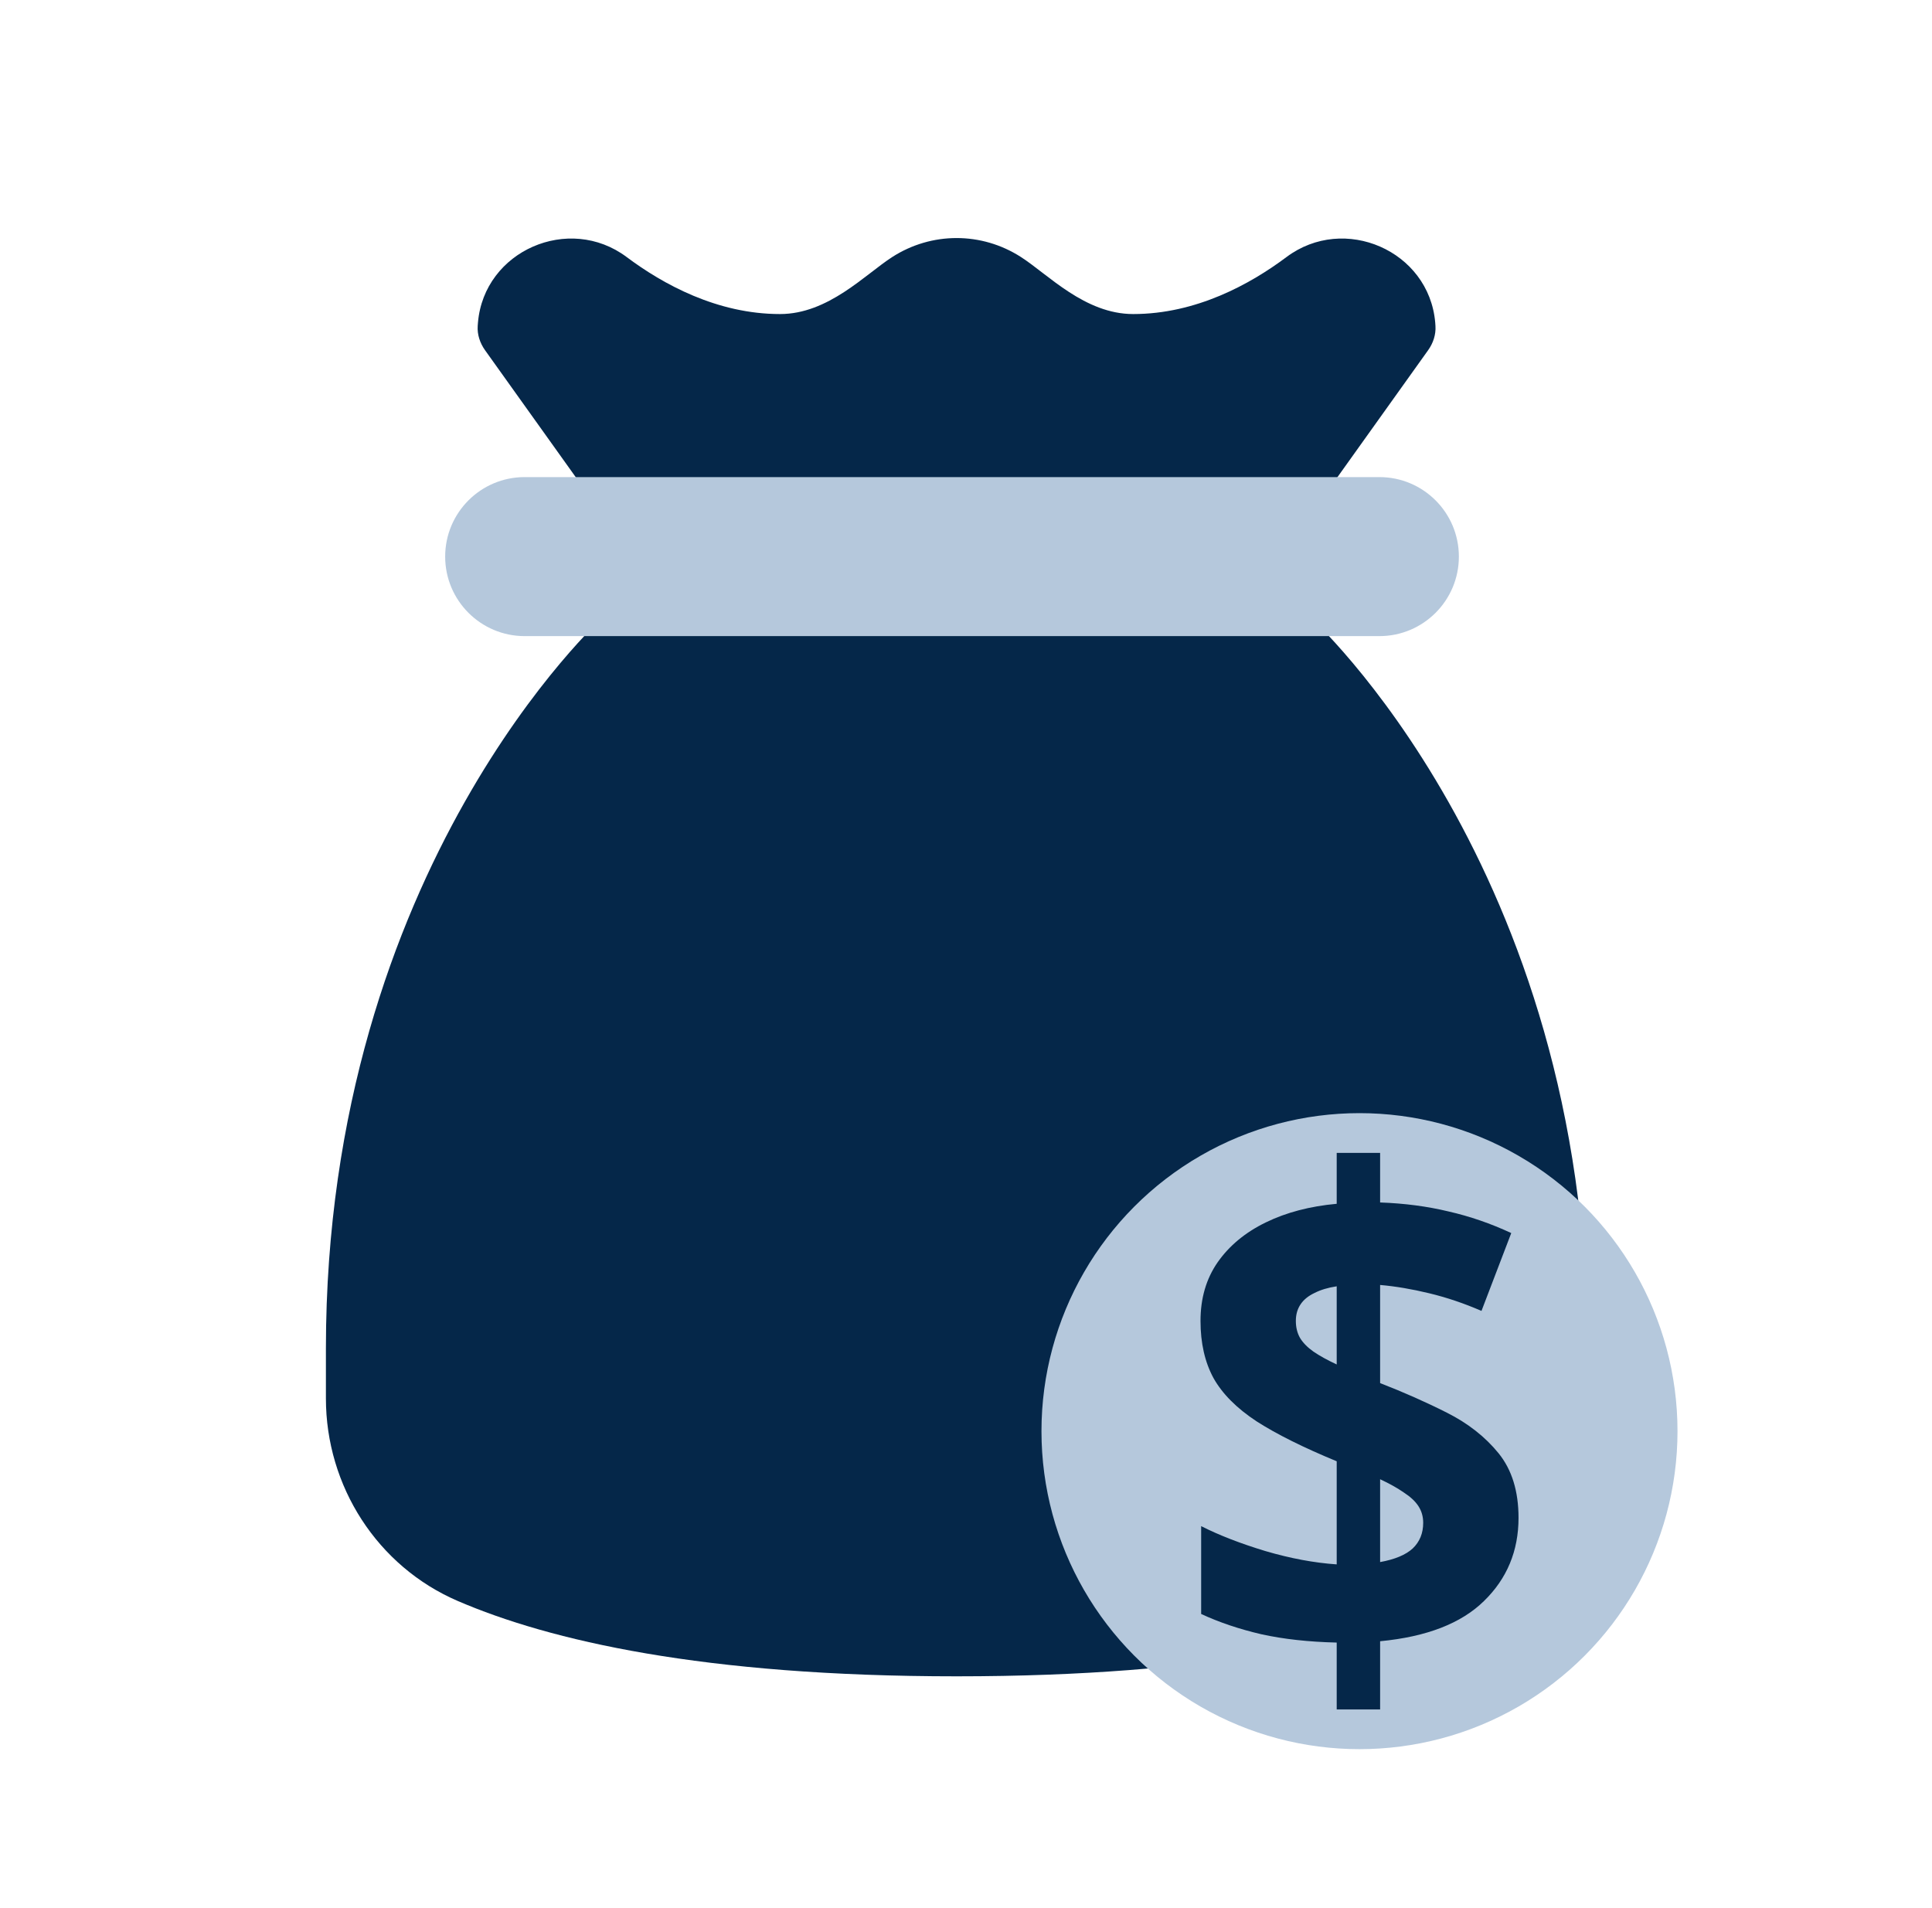
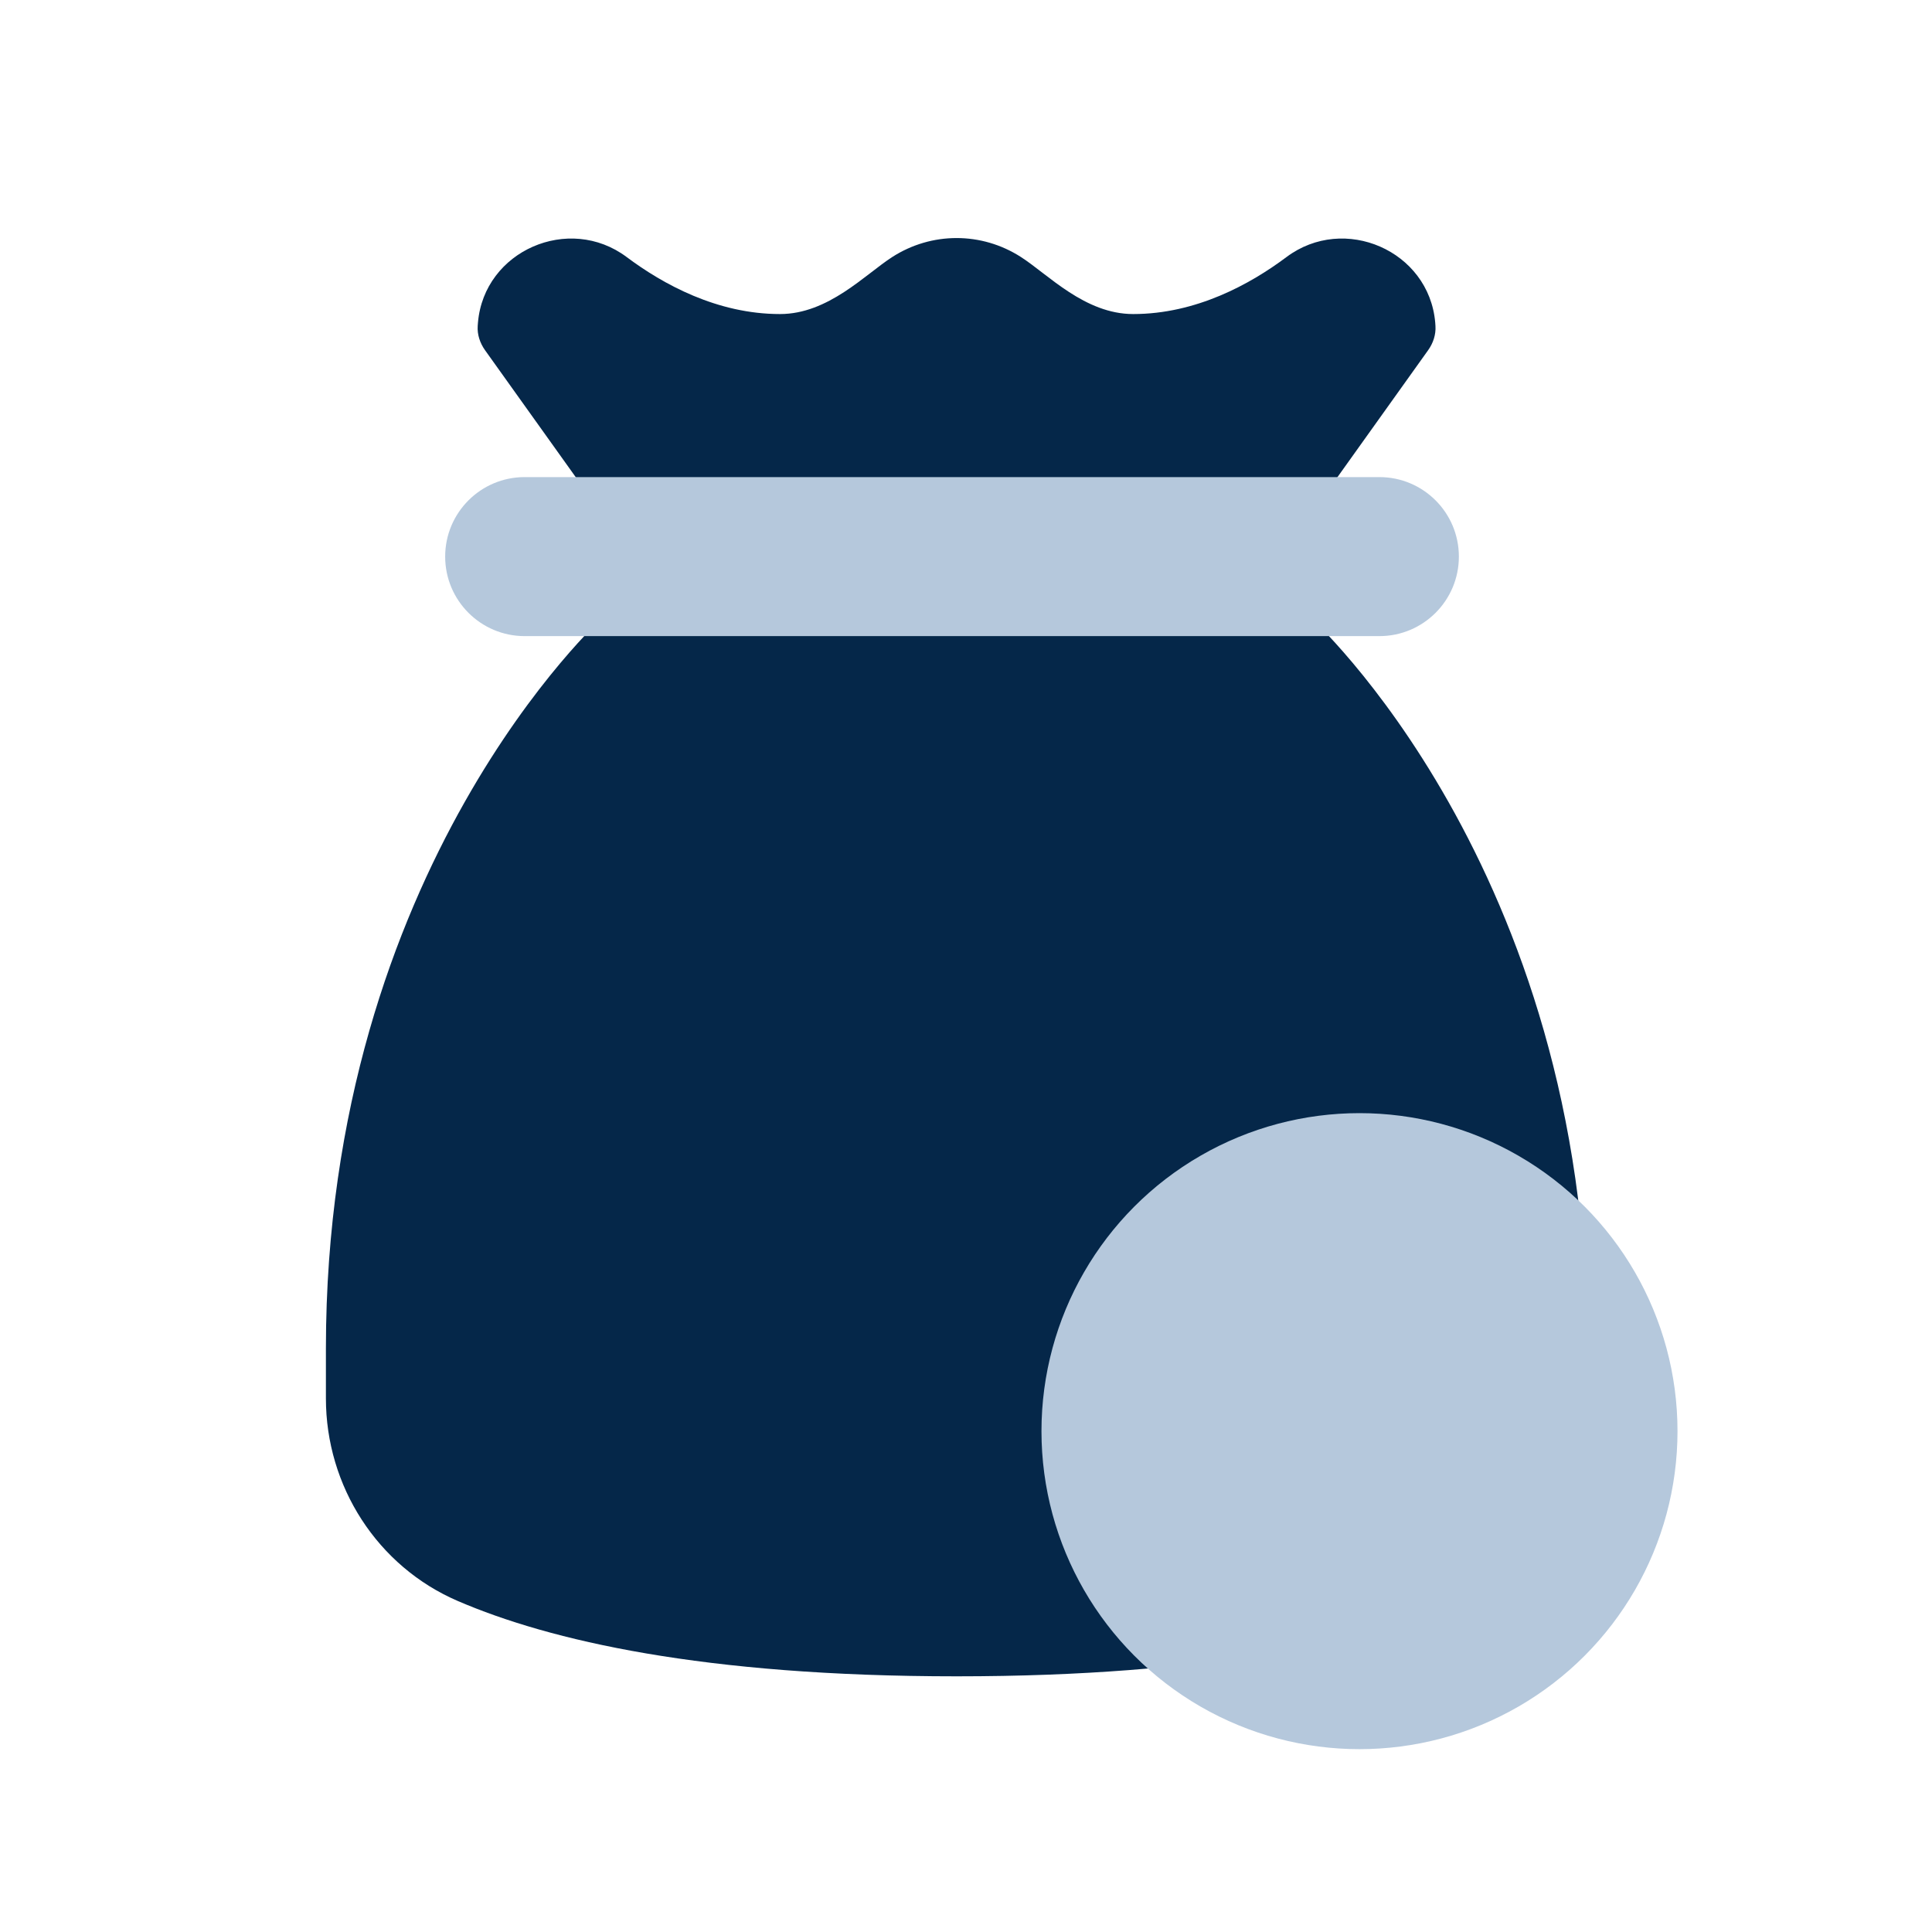
<svg xmlns="http://www.w3.org/2000/svg" width="81" height="80" viewBox="0 0 81 80" fill="none">
  <path d="M54.913 25.86H25.299C25.299 25.86 13.664 36.349 13.664 56.533V58.63C13.664 62.309 15.818 65.673 19.198 67.126C23.039 68.778 29.46 70.282 40.106 70.282C50.751 70.282 57.172 68.778 61.014 67.126C64.394 65.673 66.548 62.309 66.548 58.63V56.533C66.548 36.349 54.913 25.86 54.913 25.86Z" fill="#052749" />
  <path d="M60.172 13.521C59.911 10.509 56.357 8.965 53.937 10.777C52.414 11.918 50.143 13.167 47.509 13.167C45.484 13.167 43.943 11.509 42.805 10.777C41.155 9.715 39.056 9.715 37.406 10.777C36.268 11.509 34.727 13.167 32.702 13.167C30.067 13.167 27.797 11.918 26.273 10.777C23.854 8.965 20.299 10.509 20.039 13.521C20.035 13.568 20.031 13.616 20.028 13.665C20.003 14.026 20.124 14.386 20.334 14.681L25.298 21.629H54.913L59.876 14.681C60.087 14.386 60.206 14.026 60.182 13.665C60.179 13.616 60.176 13.568 60.172 13.521Z" fill="#052749" />
  <path fill-rule="evenodd" clip-rule="evenodd" d="M18.664 23.336C18.664 21.495 20.156 20.003 21.997 20.003H57.831C59.672 20.003 61.164 21.495 61.164 23.336C61.164 25.177 59.672 26.67 57.831 26.67H21.997C20.156 26.67 18.664 25.177 18.664 23.336Z" fill="#B5C8DC" />
  <ellipse cx="56.997" cy="60.003" rx="13.333" ry="13.333" fill="#B5C8DC" />
-   <path d="M56.042 71.67V68.867C54.865 68.839 53.811 68.723 52.882 68.518C51.961 68.304 51.12 68.021 50.359 67.668V63.985C51.111 64.367 52.01 64.715 53.054 65.031C54.099 65.338 55.095 65.524 56.042 65.589V61.266C54.644 60.689 53.524 60.131 52.683 59.592C51.85 59.044 51.248 58.439 50.877 57.779C50.514 57.11 50.332 56.31 50.332 55.38C50.332 54.432 50.571 53.614 51.049 52.925C51.536 52.228 52.209 51.67 53.068 51.252C53.926 50.833 54.918 50.573 56.042 50.471V48.337H57.862V50.415C58.889 50.452 59.845 50.578 60.73 50.792C61.625 50.996 62.501 51.298 63.36 51.698L62.112 54.962C61.386 54.646 60.655 54.399 59.92 54.222C59.194 54.046 58.508 53.93 57.862 53.874V57.988C58.845 58.37 59.779 58.783 60.664 59.23C61.549 59.676 62.271 60.243 62.829 60.931C63.386 61.619 63.665 62.521 63.665 63.637C63.665 65.022 63.183 66.184 62.218 67.124C61.262 68.063 59.81 68.625 57.862 68.811V71.67H56.042ZM57.862 65.492C58.482 65.38 58.938 65.189 59.23 64.92C59.522 64.641 59.668 64.283 59.668 63.846C59.668 63.586 59.602 63.353 59.469 63.149C59.336 62.944 59.132 62.754 58.858 62.577C58.592 62.391 58.26 62.205 57.862 62.019V65.492ZM56.042 57.207V53.93C55.679 53.985 55.37 54.078 55.113 54.209C54.856 54.33 54.661 54.487 54.529 54.683C54.396 54.878 54.329 55.111 54.329 55.38C54.329 55.65 54.387 55.887 54.502 56.091C54.626 56.296 54.812 56.487 55.06 56.663C55.316 56.84 55.644 57.021 56.042 57.207Z" fill="#052749" />
</svg>